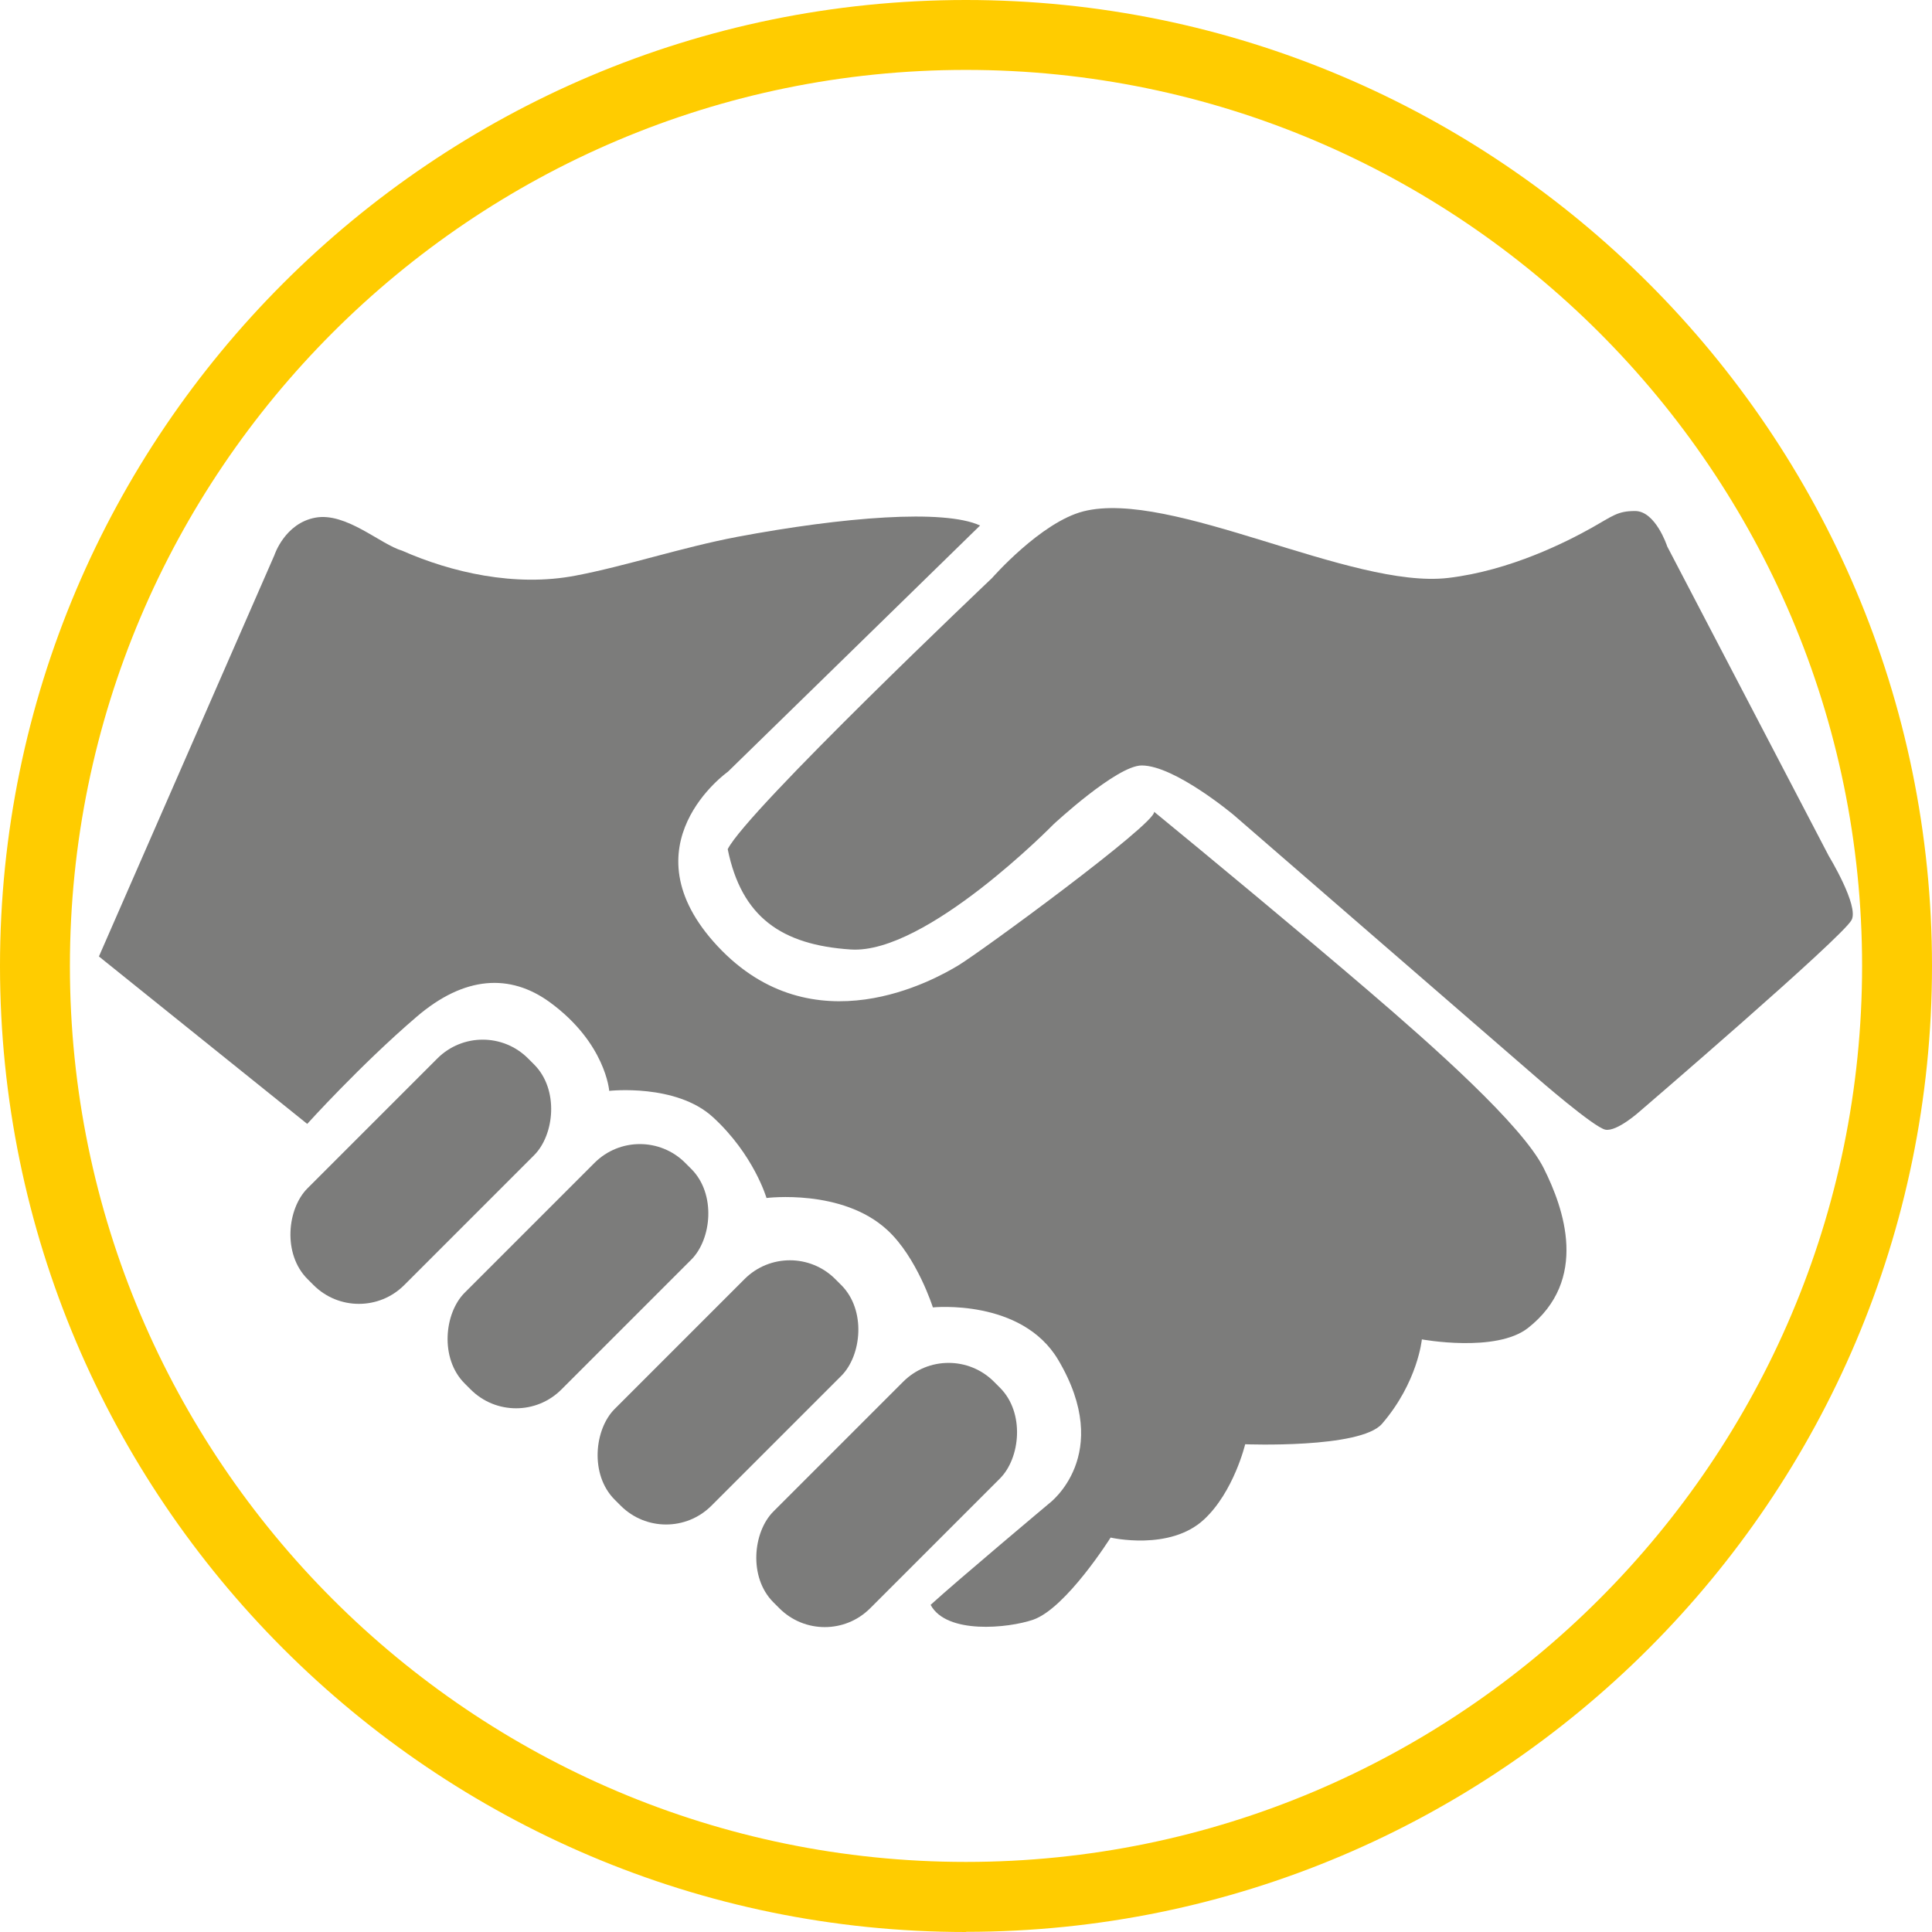
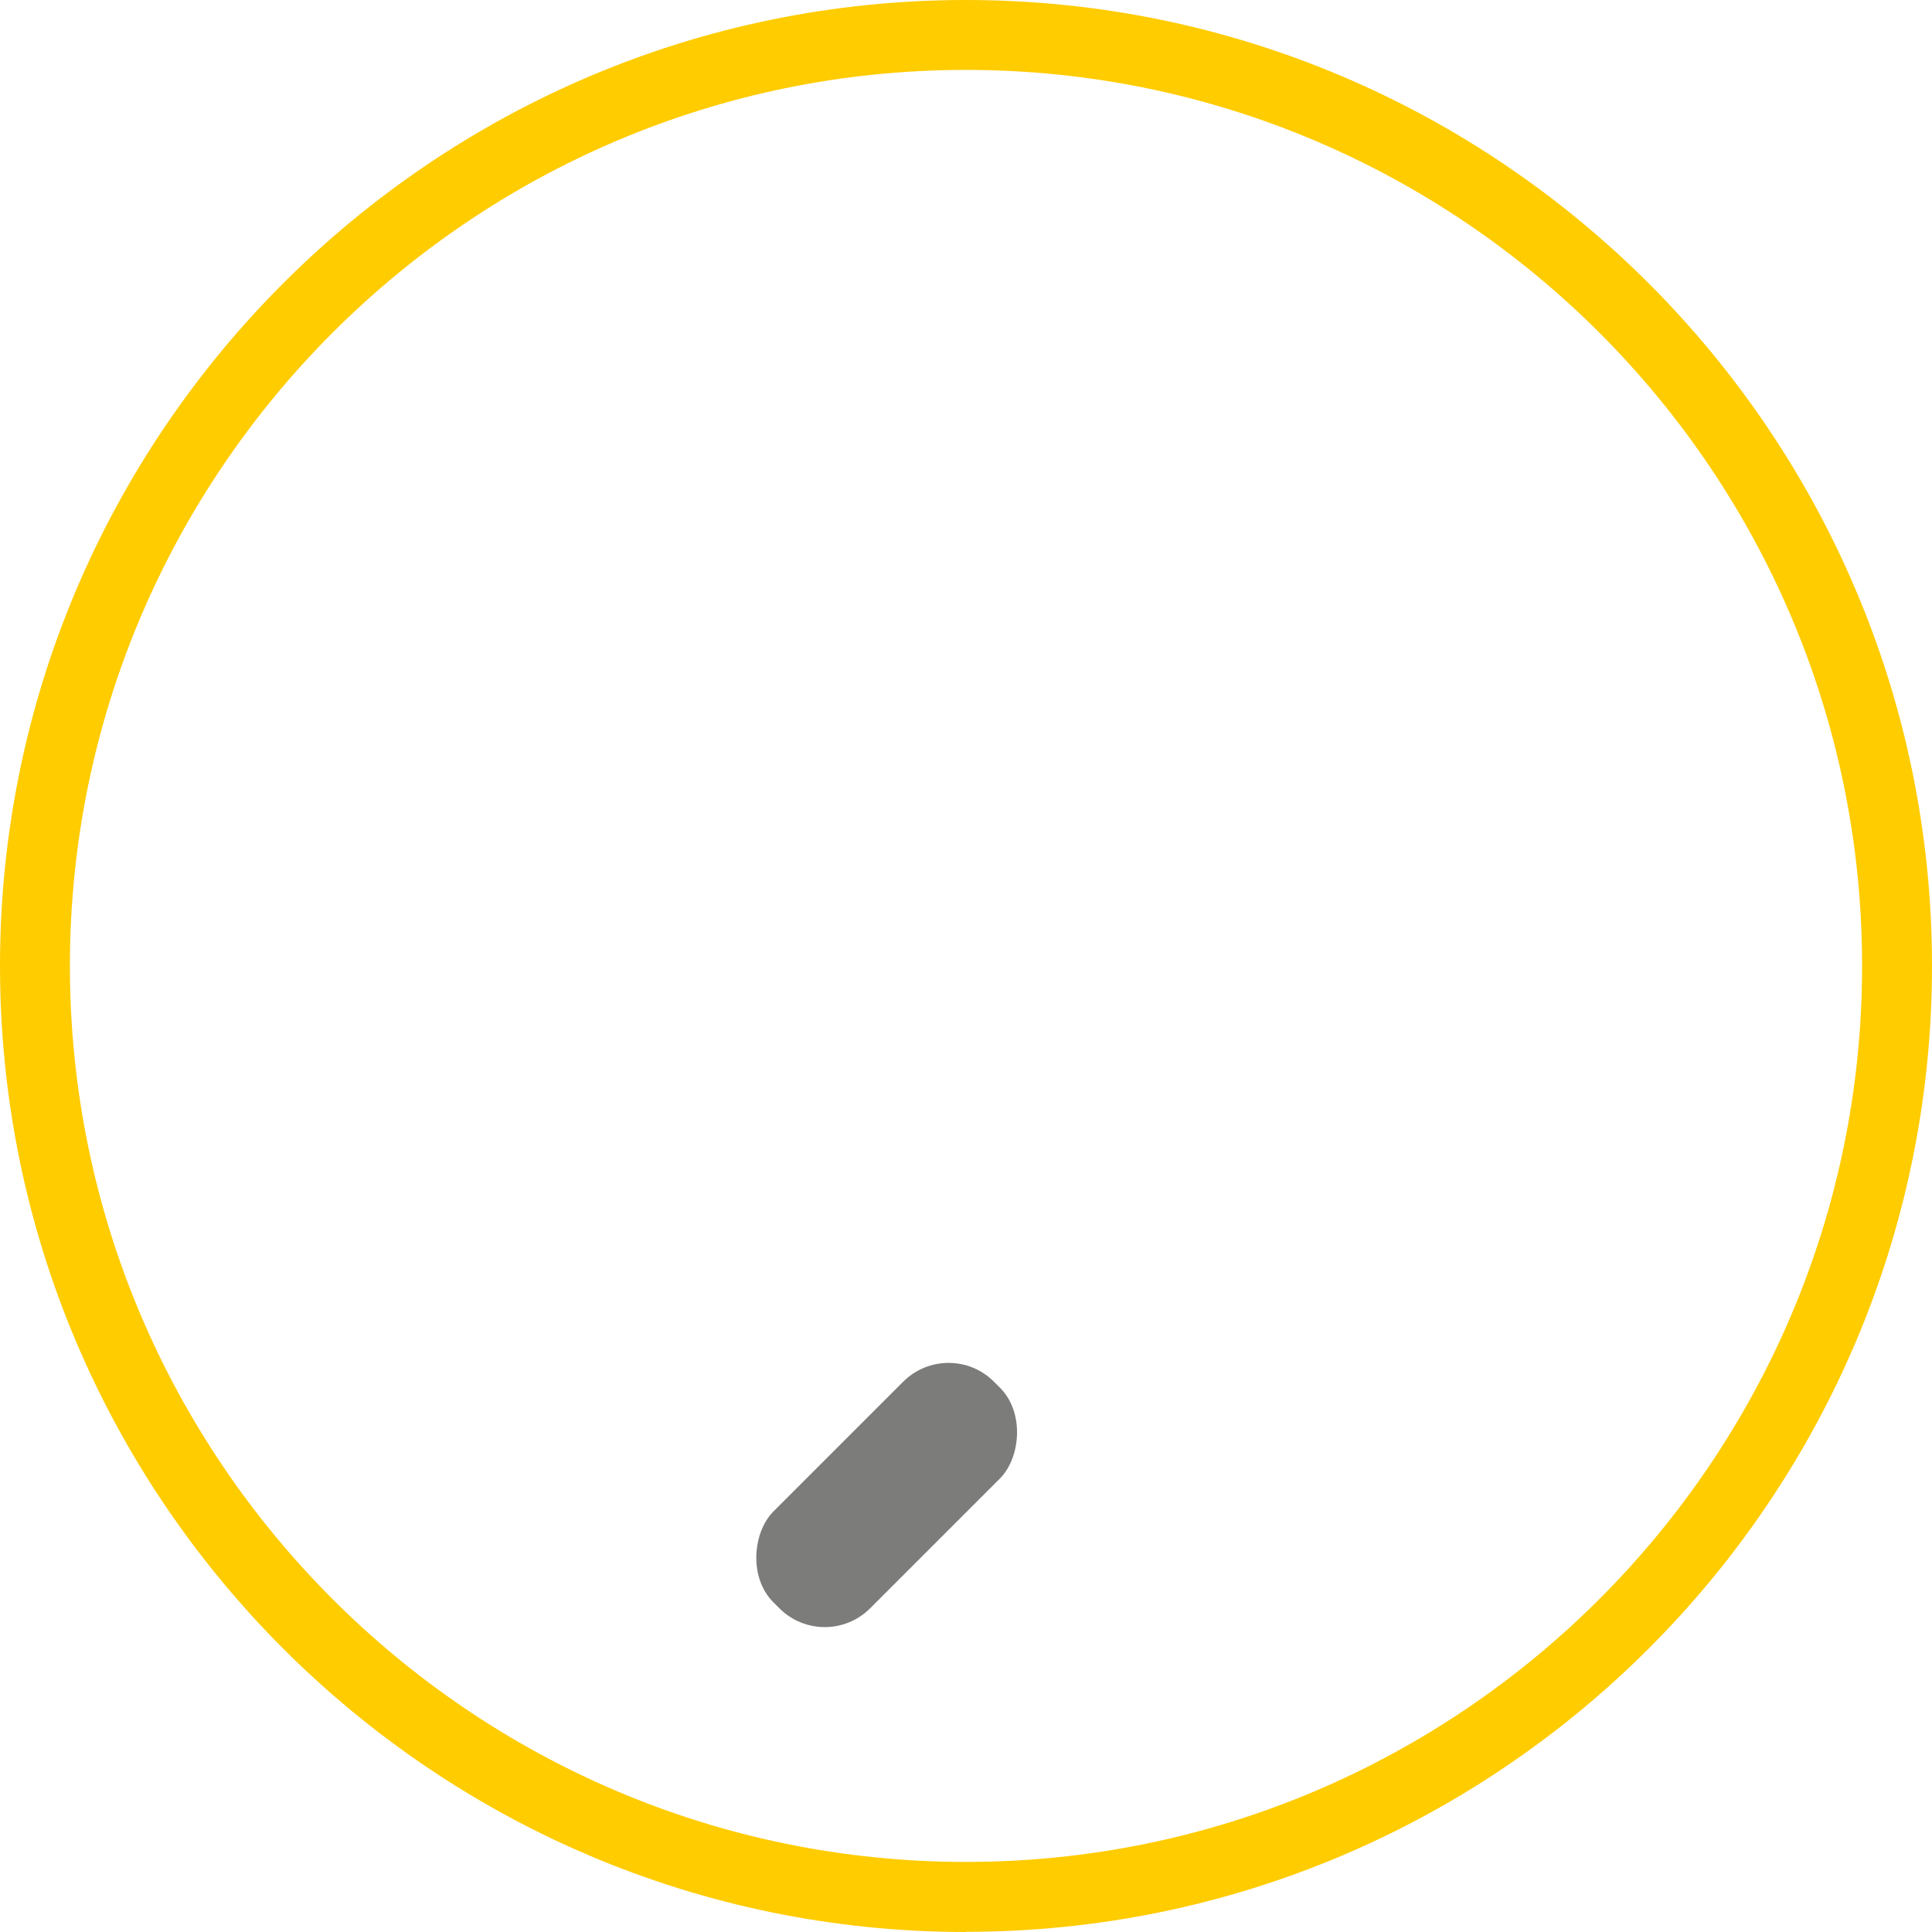
<svg xmlns="http://www.w3.org/2000/svg" id="Calque_2" data-name="Calque 2" viewBox="0 0 110.55 110.55">
  <defs>
    <style>
      .cls-1 {
        fill: #7c7c7b;
      }

      .cls-2 {
        fill: #fc0;
      }
    </style>
  </defs>
  <g id="professionnels">
    <g>
      <path class="cls-2" d="M55.27,110.55C24.8,110.55,0,85.75,0,55.27S24.8,0,55.27,0s55.28,24.8,55.28,55.27-24.8,55.27-55.28,55.27Zm0-106.55C27,4,4,27,4,55.27s23,51.27,51.27,51.27,51.28-23,51.28-51.27S83.55,4,55.27,4Z" />
-       <path class="cls-1" d="M5.66,54.73L15.7,31.77s.59-1.83,2.35-2.15,3.72,1.53,4.96,1.89c2.8,1.24,6.46,2.09,9.91,1.43,2.86-.54,6.1-1.62,9.26-2.22,6.07-1.14,11.84-1.6,13.9-.65-3.73,3.65-14.43,14.09-14.43,14.09,0,0-5.97,4.21-.59,9.98,5.48,5.87,12.46,1.89,13.76,1.11s11.35-8.15,11.22-8.8c2.87,2.35,8.61,7.11,12.26,10.24,3.65,3.13,8.81,7.69,10.04,10.17,1.14,2.28,2.6,6.37-.91,9.13-1.83,1.43-6.07,.65-6.07,.65,0,0-.23,2.45-2.28,4.83-1.24,1.43-7.83,1.17-7.83,1.17,0,0-.65,2.72-2.35,4.3-1.96,1.83-5.35,1.04-5.35,1.04,0,0-2.54,4.04-4.43,4.7-1.43,.49-4.96,.85-5.87-.85,1.57-1.43,6.78-5.8,6.78-5.8,0,0,3.75-2.77,.52-8.22-2.09-3.52-7.17-3-7.17-3,0,0-.91-2.87-2.61-4.43-2.58-2.38-6.91-1.83-6.91-1.83,0,0-.72-2.48-3.07-4.63-2.11-1.93-5.93-1.5-5.93-1.5,0,0-.2-2.74-3.41-5.08-2.26-1.64-4.87-1.51-7.61,.84-3.19,2.73-6.26,6.13-6.26,6.13l-11.93-9.59Z" />
-       <path class="cls-1" d="M95.39,31.25l9.26,17.74s1.73,2.84,1.3,3.65c-.51,.99-12.13,10.96-12.13,10.96,0,0-1.3,1.17-1.96,1.04s-3.93-2.98-3.93-2.98l-17.33-15.02s-3.38-2.84-5.27-2.84c-1.43,0-5.04,3.36-5.04,3.36,0,0-7.3,7.46-11.61,7.17-3.95-.26-6.25-1.85-7.04-5.74,1.11-2.22,15.13-15.52,15.13-15.52,0,0,2.79-3.19,5.22-3.81,5.02-1.28,15.33,4.46,20.87,3.81,3.56-.42,6.79-2.07,8.22-2.87,1.21-.68,1.47-.96,2.48-.96,1.17,0,1.83,2,1.83,2Z" />
-       <rect class="cls-1" x="20.16" y="58.13" width="7.83" height="17.85" rx="3.67" ry="3.67" transform="translate(54.47 2.61) rotate(45)" />
-       <rect class="cls-1" x="29.16" y="64.1" width="7.83" height="17.85" rx="3.67" ry="3.67" transform="translate(61.32 -2) rotate(45)" />
-       <rect class="cls-1" x="37.74" y="70.75" width="7.83" height="17.85" rx="3.67" ry="3.67" transform="translate(68.54 -6.12) rotate(45)" />
      <rect class="cls-1" x="46.82" y="76.62" width="7.83" height="17.85" rx="3.67" ry="3.67" transform="translate(75.35 -10.82) rotate(45)" />
    </g>
  </g>
</svg>